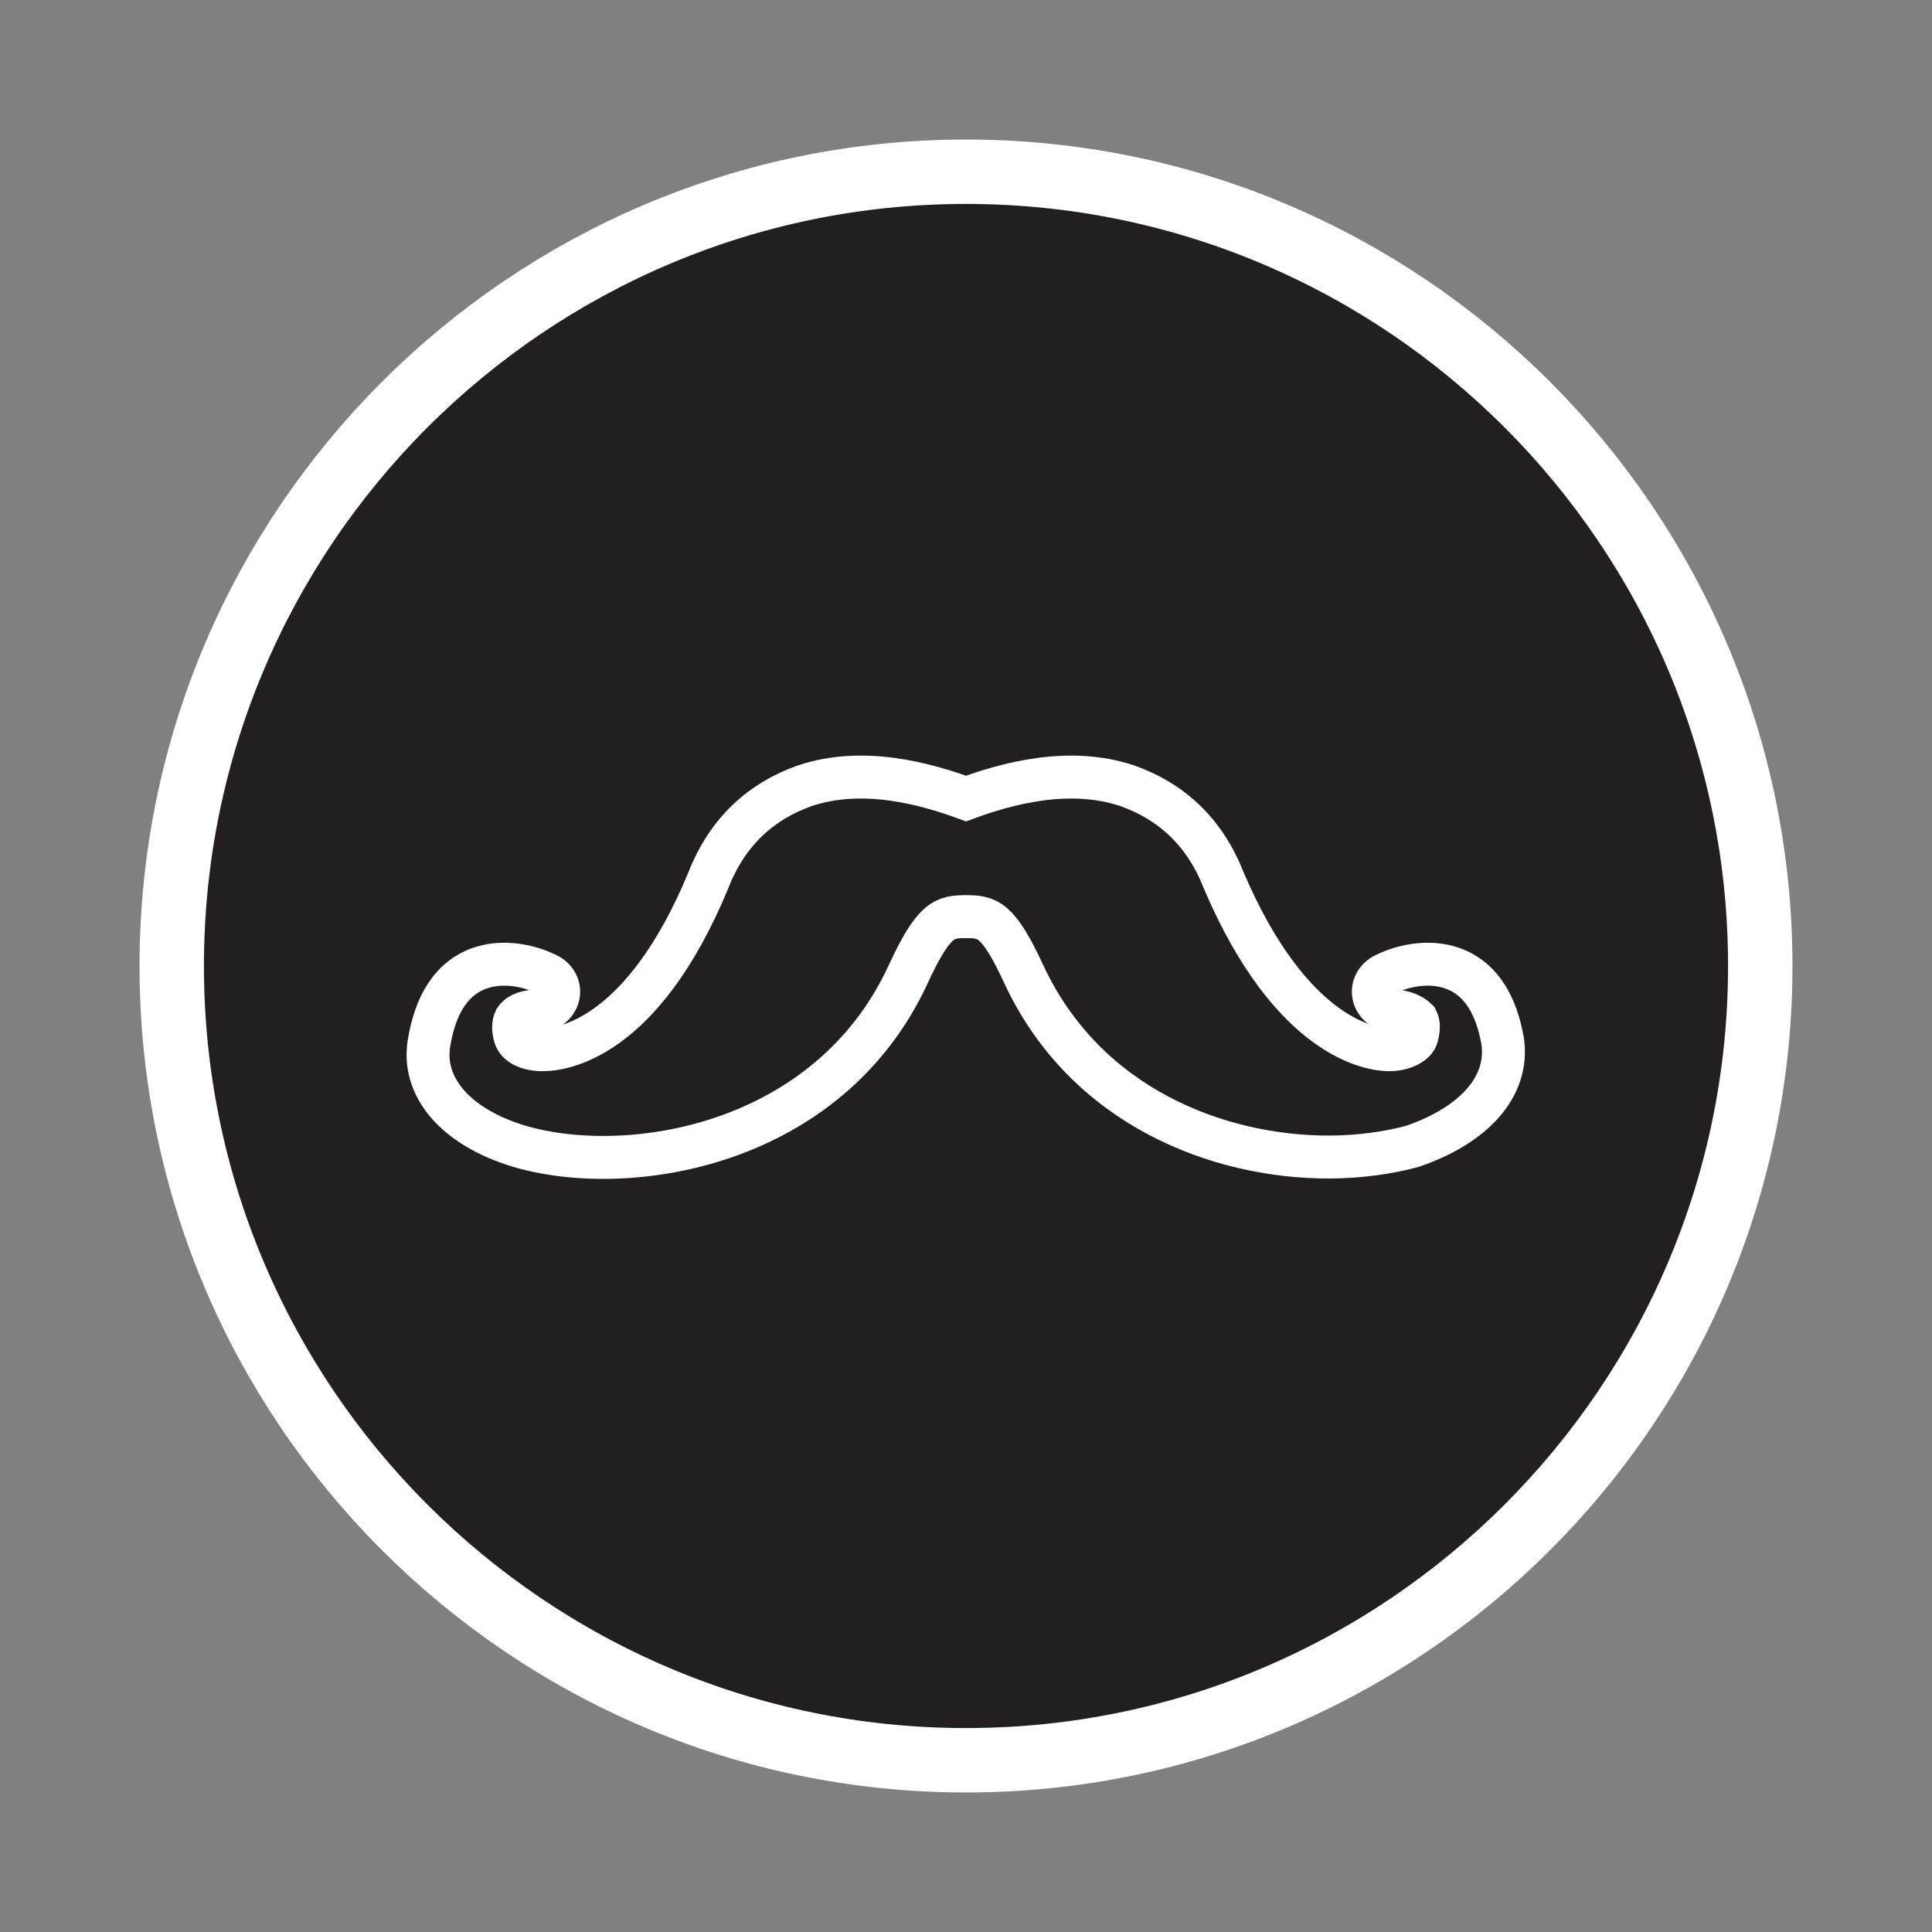
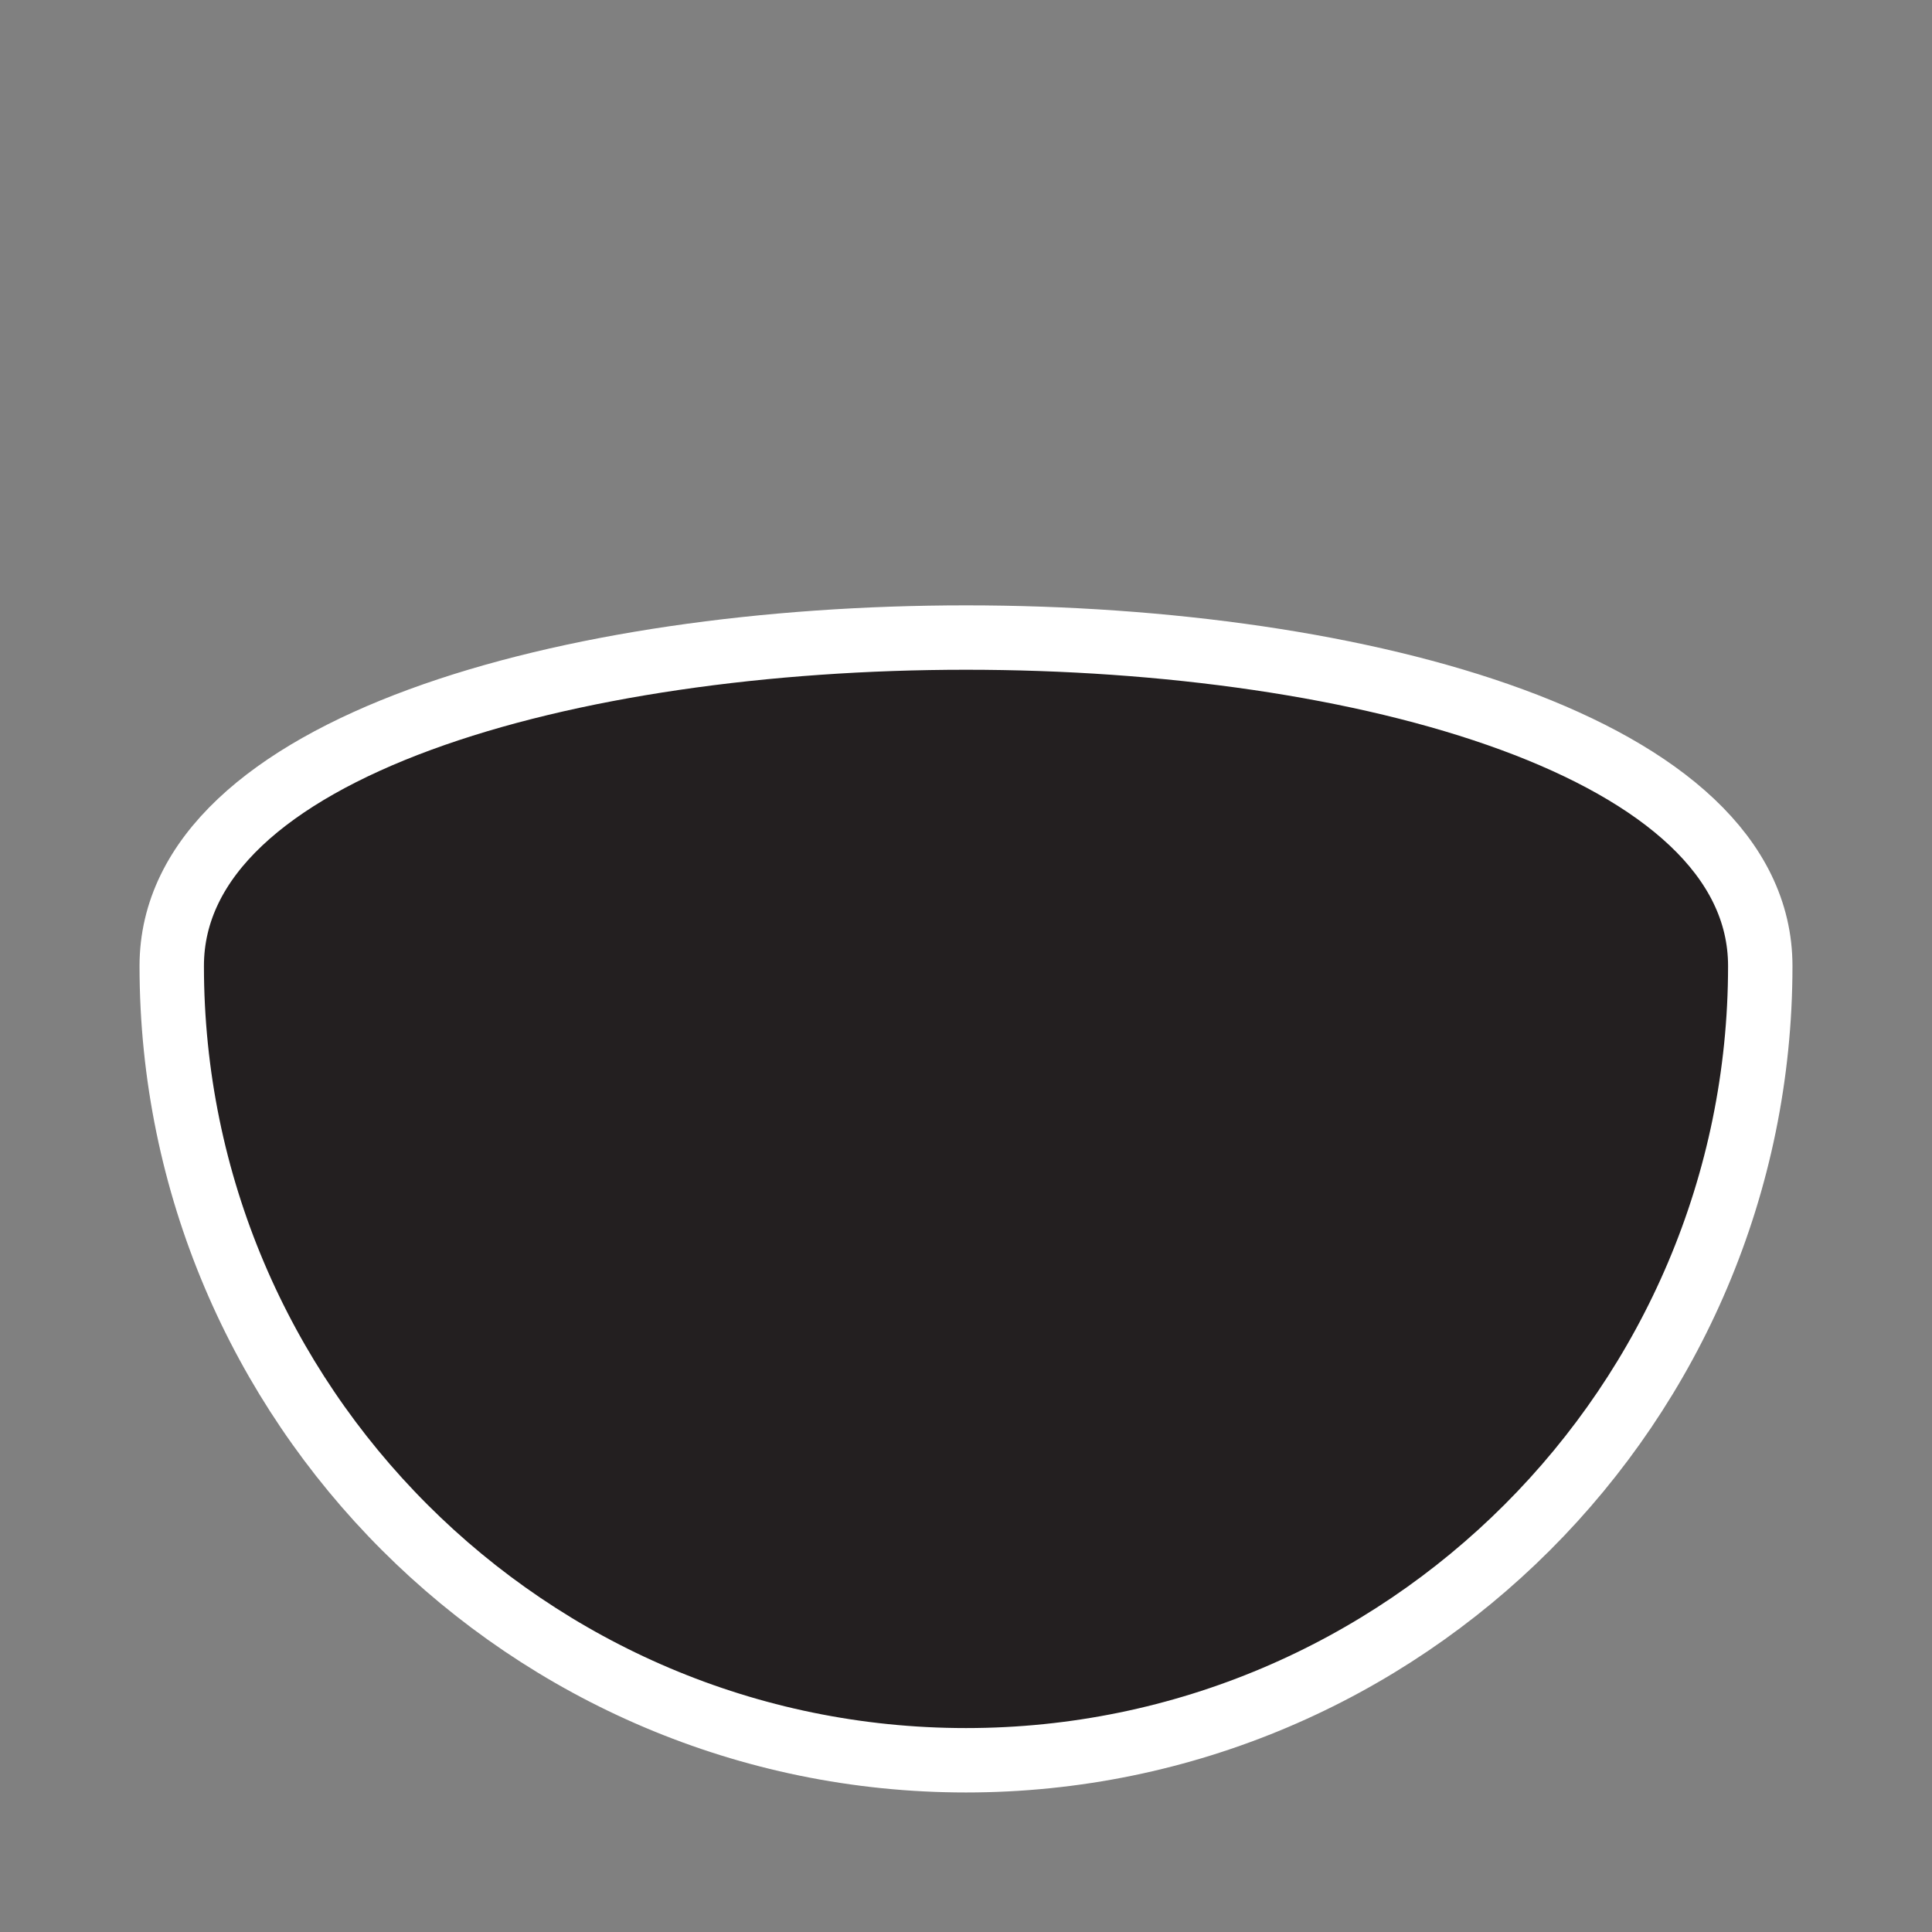
<svg xmlns="http://www.w3.org/2000/svg" version="1.1" id="Layer_1" x="0px" y="0px" viewBox="0 0 90 90" style="enable-background:new 0 0 90 90;" xml:space="preserve">
  <rect x="0" y="0" width="90" height="90" fill="#808080" stroke="none" />
  <style type="text/css">
	.st0{fill:#231F20;stroke:#FFFFFF;stroke-width:3;}
	.st1{fill:none;stroke:#FFFFFF;stroke-width:2;stroke-miterlimit:10;}
</style>
-   <path class="st0" d="M45,82c20.4,0,37-16.6,37-37S65.4,8,45,8S8,24.6,8,45S24.6,82,45,82z" />
+   <path class="st0" d="M45,82c20.4,0,37-16.6,37-37S8,24.6,8,45S24.6,82,45,82z" />
  <g>
-     <path class="st1" d="M70,48.5c-0.3-1.7-1-2.8-2.1-3.3c-1.6-0.7-3.2,0.1-3.4,0.2c-0.4,0.2-0.6,0.6-0.5,1s0.5,0.7,0.9,0.7   c0.5,0,0.9,0.2,1.1,0.4c0.1,0.2,0.1,0.4,0,0.8c-0.1,0.3-0.6,0.6-1.3,0.6c-0.7,0-4.5-0.4-7.7-7.9c-0.9-2.3-2.5-3.7-4.5-4.4   c-2.7-0.9-5.6-0.1-7.5,0.6c-1.9-0.7-4.8-1.5-7.5-0.6c-2,0.7-3.6,2.1-4.5,4.4c-3.1,7.5-6.9,7.9-7.7,7.9l0,0c-0.8,0-1.2-0.3-1.3-0.6   c-0.1-0.3-0.1-0.6,0-0.8c0.2-0.3,0.6-0.4,1.1-0.4c0.4,0,0.8-0.3,0.9-0.7c0.1-0.4-0.1-0.8-0.5-1c-0.2-0.1-1.8-0.9-3.4-0.2   c-1.1,0.5-1.8,1.6-2.1,3.3c-0.4,2.1,1.2,4,4.2,4.9c5.1,1.5,14.4,0,18.1-8c1.2-2.6,1.7-2.7,2.7-2.7l0,0c1,0,1.5,0.1,2.7,2.7   c2.9,6.2,9.1,8.5,14.2,8.5c1.4,0,2.8-0.2,3.9-0.5C68.7,52.4,70.3,50.6,70,48.5z" />
-   </g>
+     </g>
</svg>